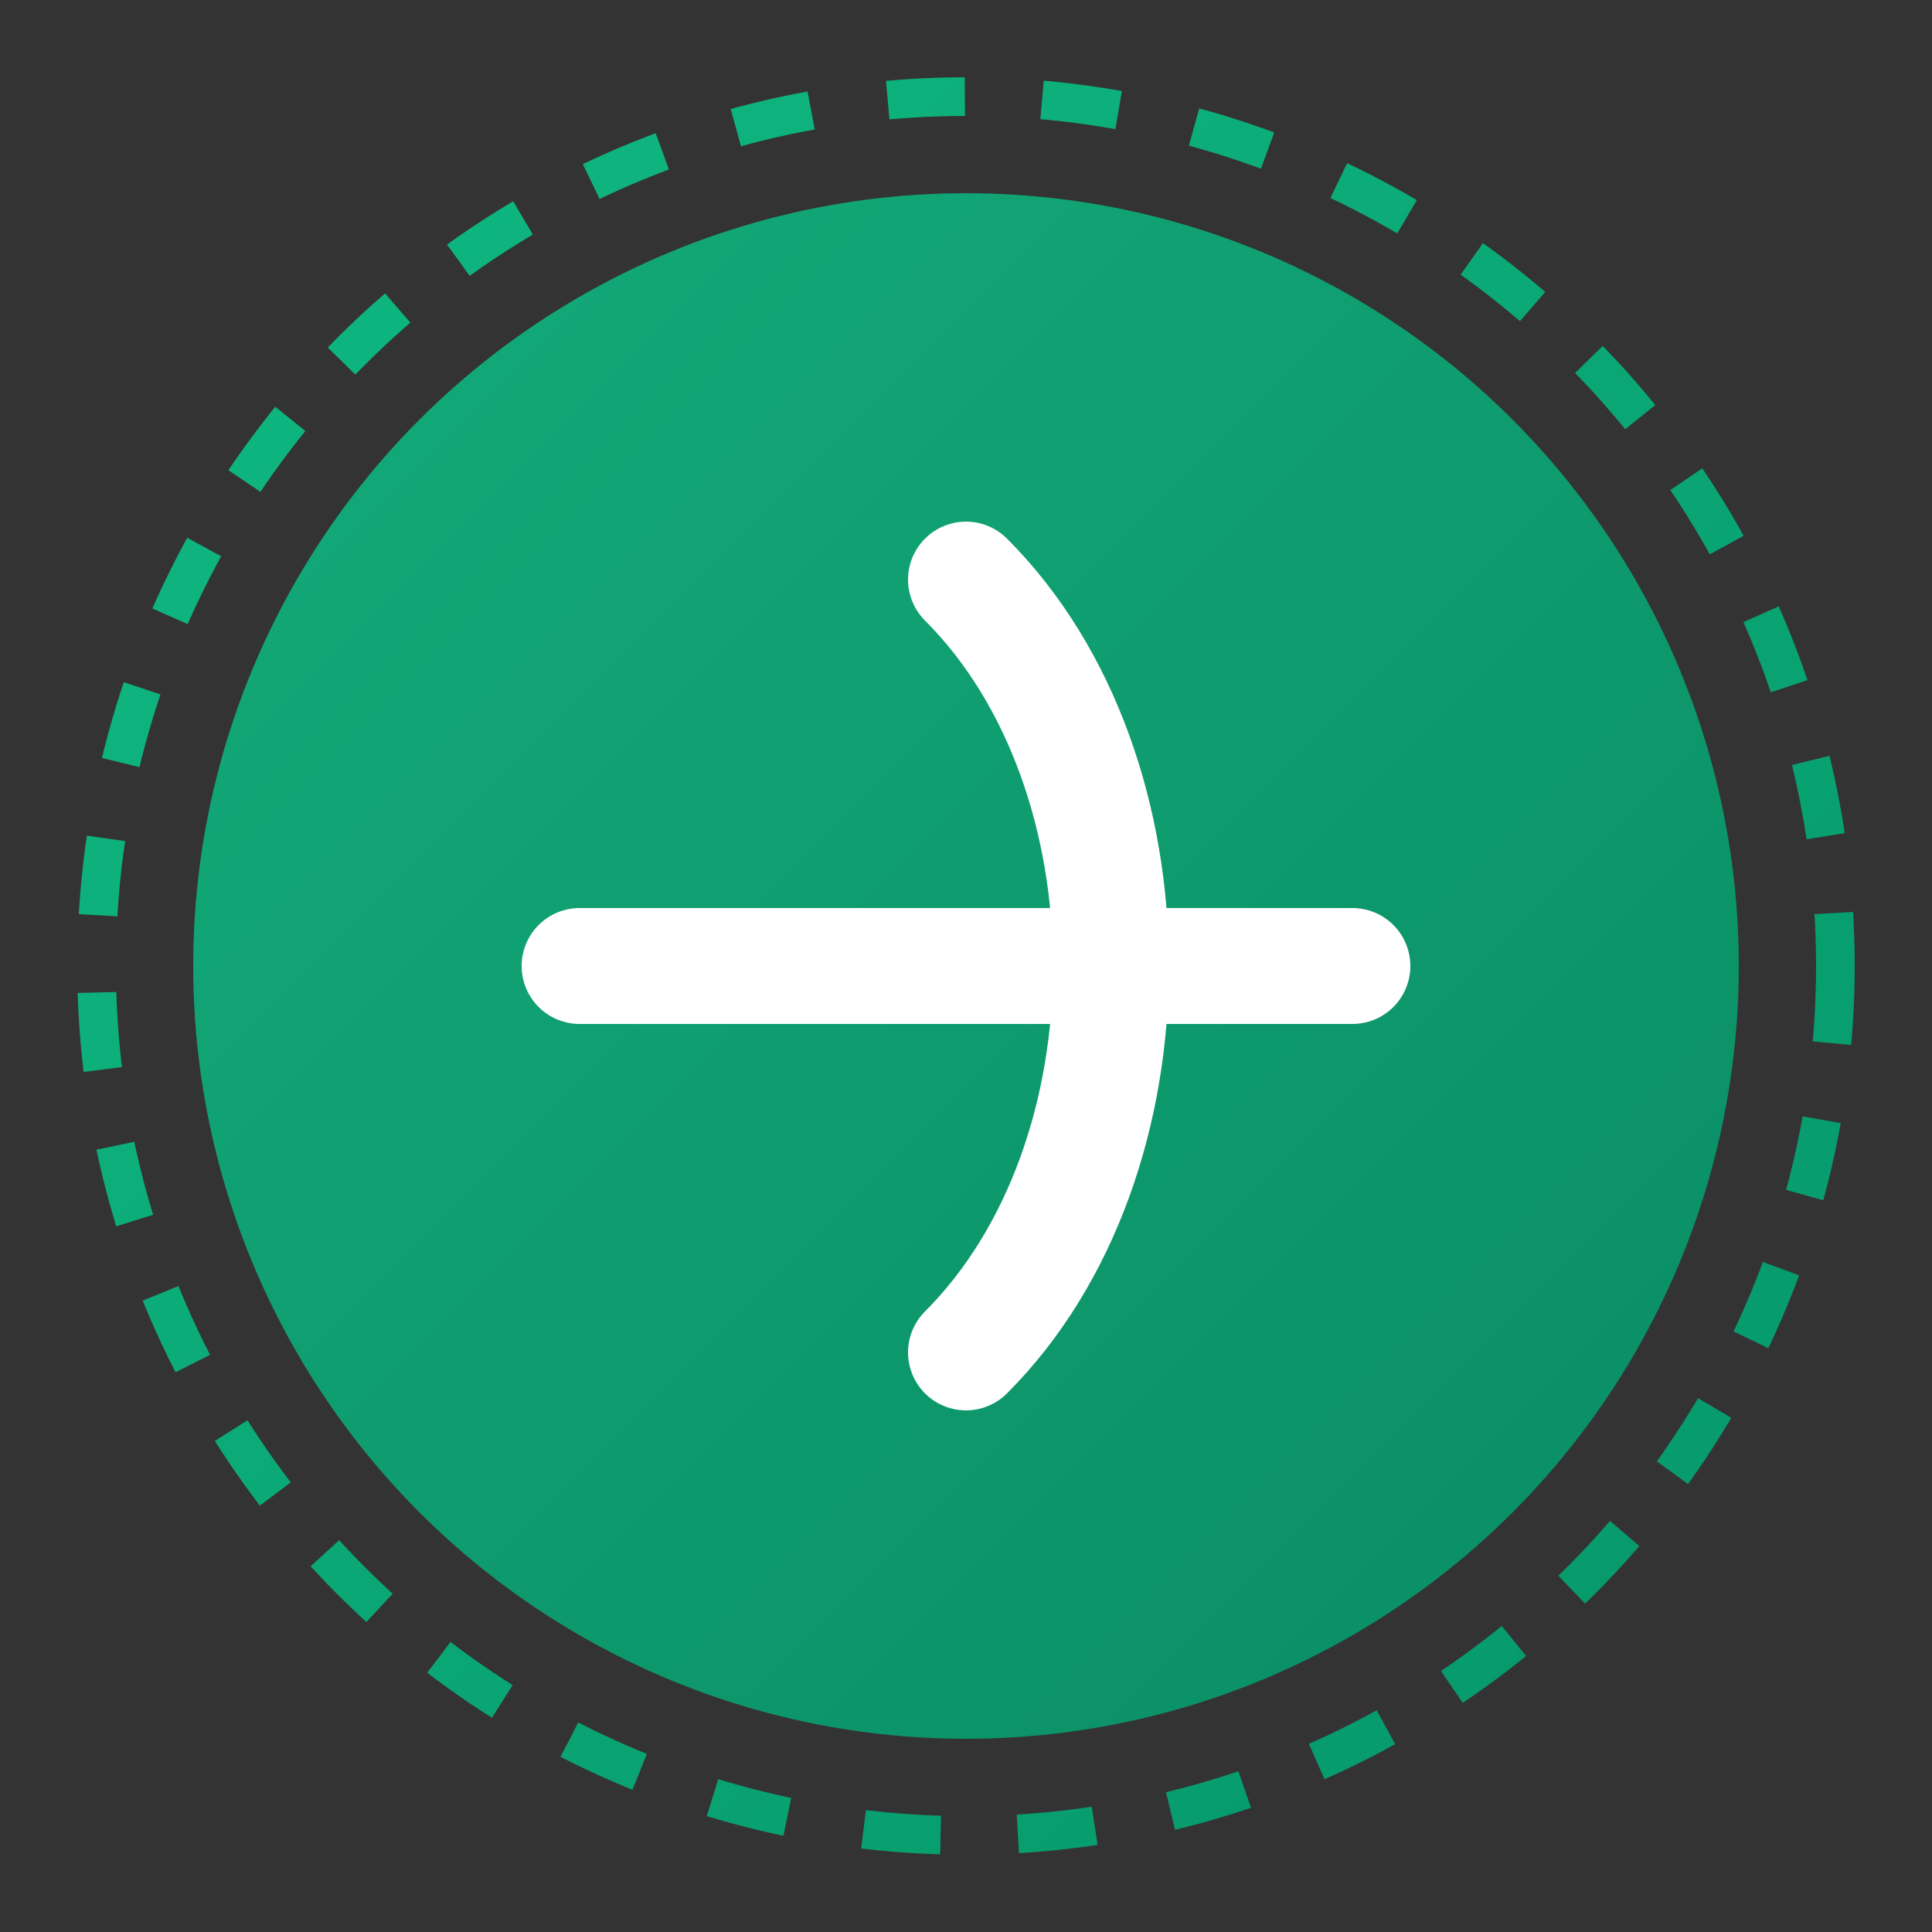
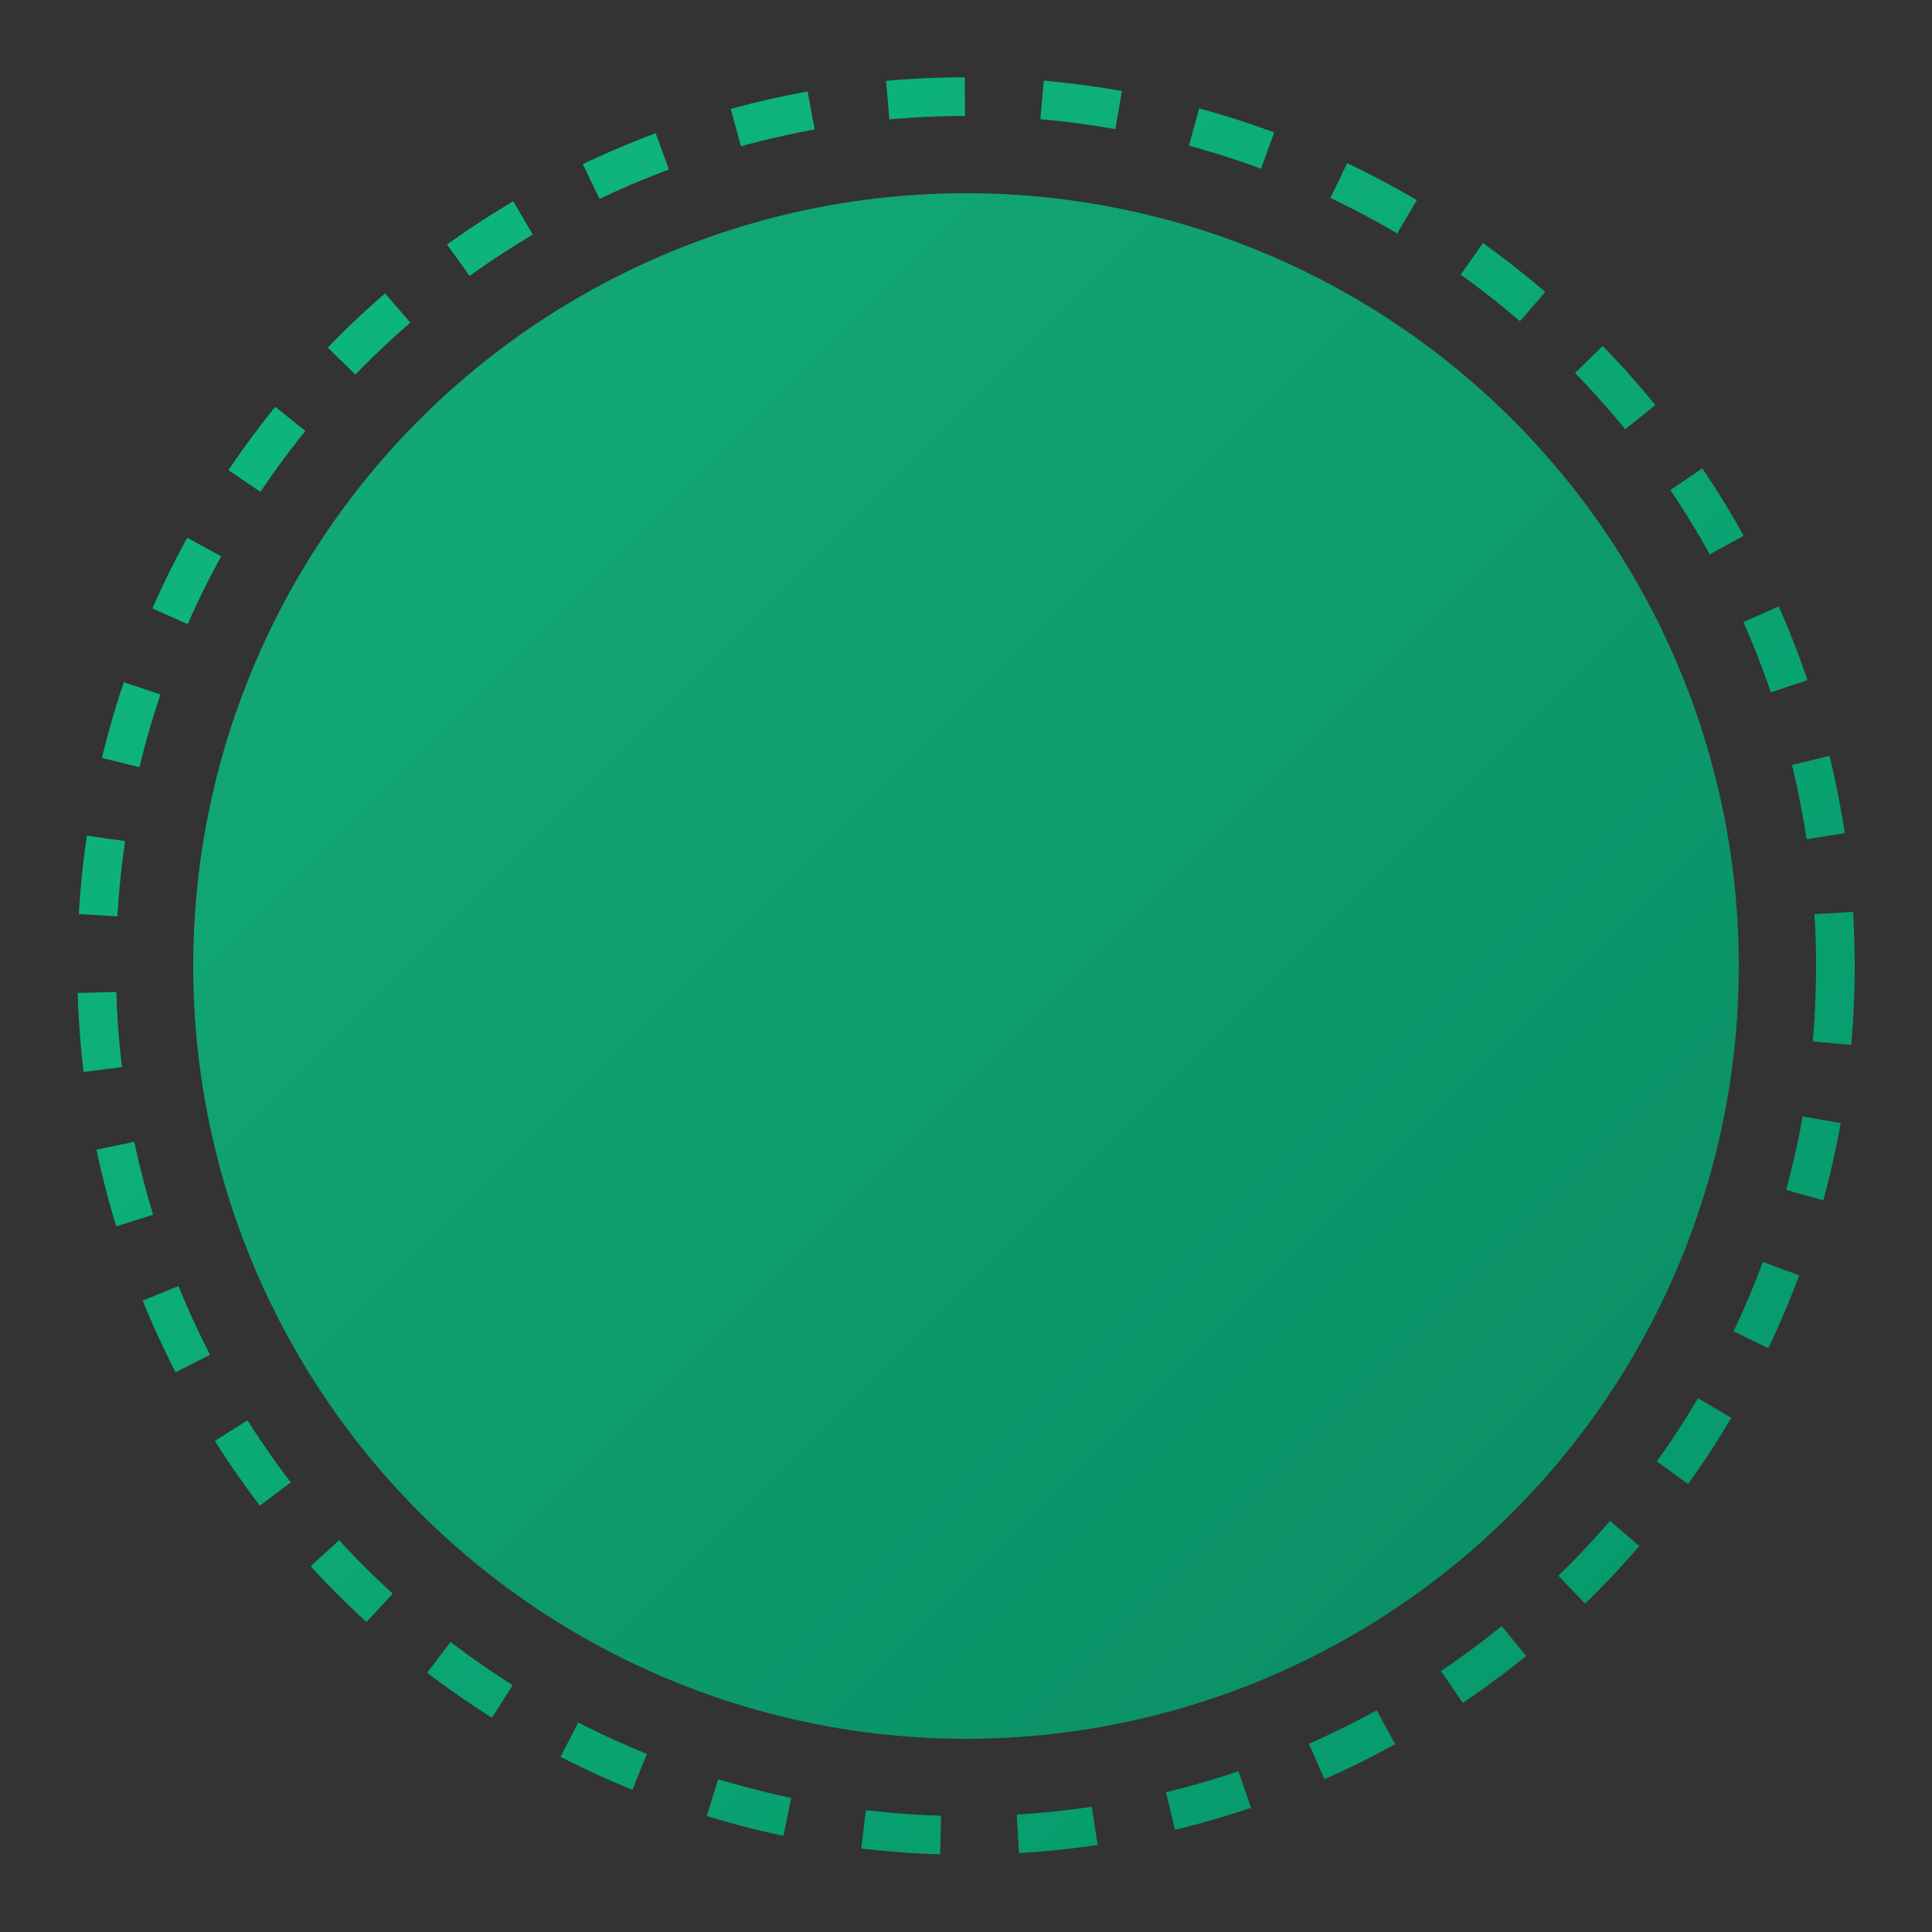
<svg xmlns="http://www.w3.org/2000/svg" width="200" height="200" viewBox="0 0 200 200" fill="none">
  <rect x="0" y="0" width="200" height="200" fill="#333333" stroke="none" />
  <defs>
    <linearGradient id="logoGradient" x1="0%" y1="0%" x2="100%" y2="100%">
      <stop offset="0%" style="stop-color:#10B981" />
      <stop offset="100%" style="stop-color:#059669" />
    </linearGradient>
  </defs>
  <circle cx="100" cy="100" r="80" fill="url(#logoGradient)" opacity="0.9" />
-   <path d="M100 60C120 80 120 120 100 140M60 100h80" stroke="white" stroke-width="12" stroke-linecap="round" stroke-linejoin="round" />
  <circle cx="100" cy="100" r="90" stroke="url(#logoGradient)" stroke-width="4" stroke-dasharray="8 8" fill="none" />
</svg>